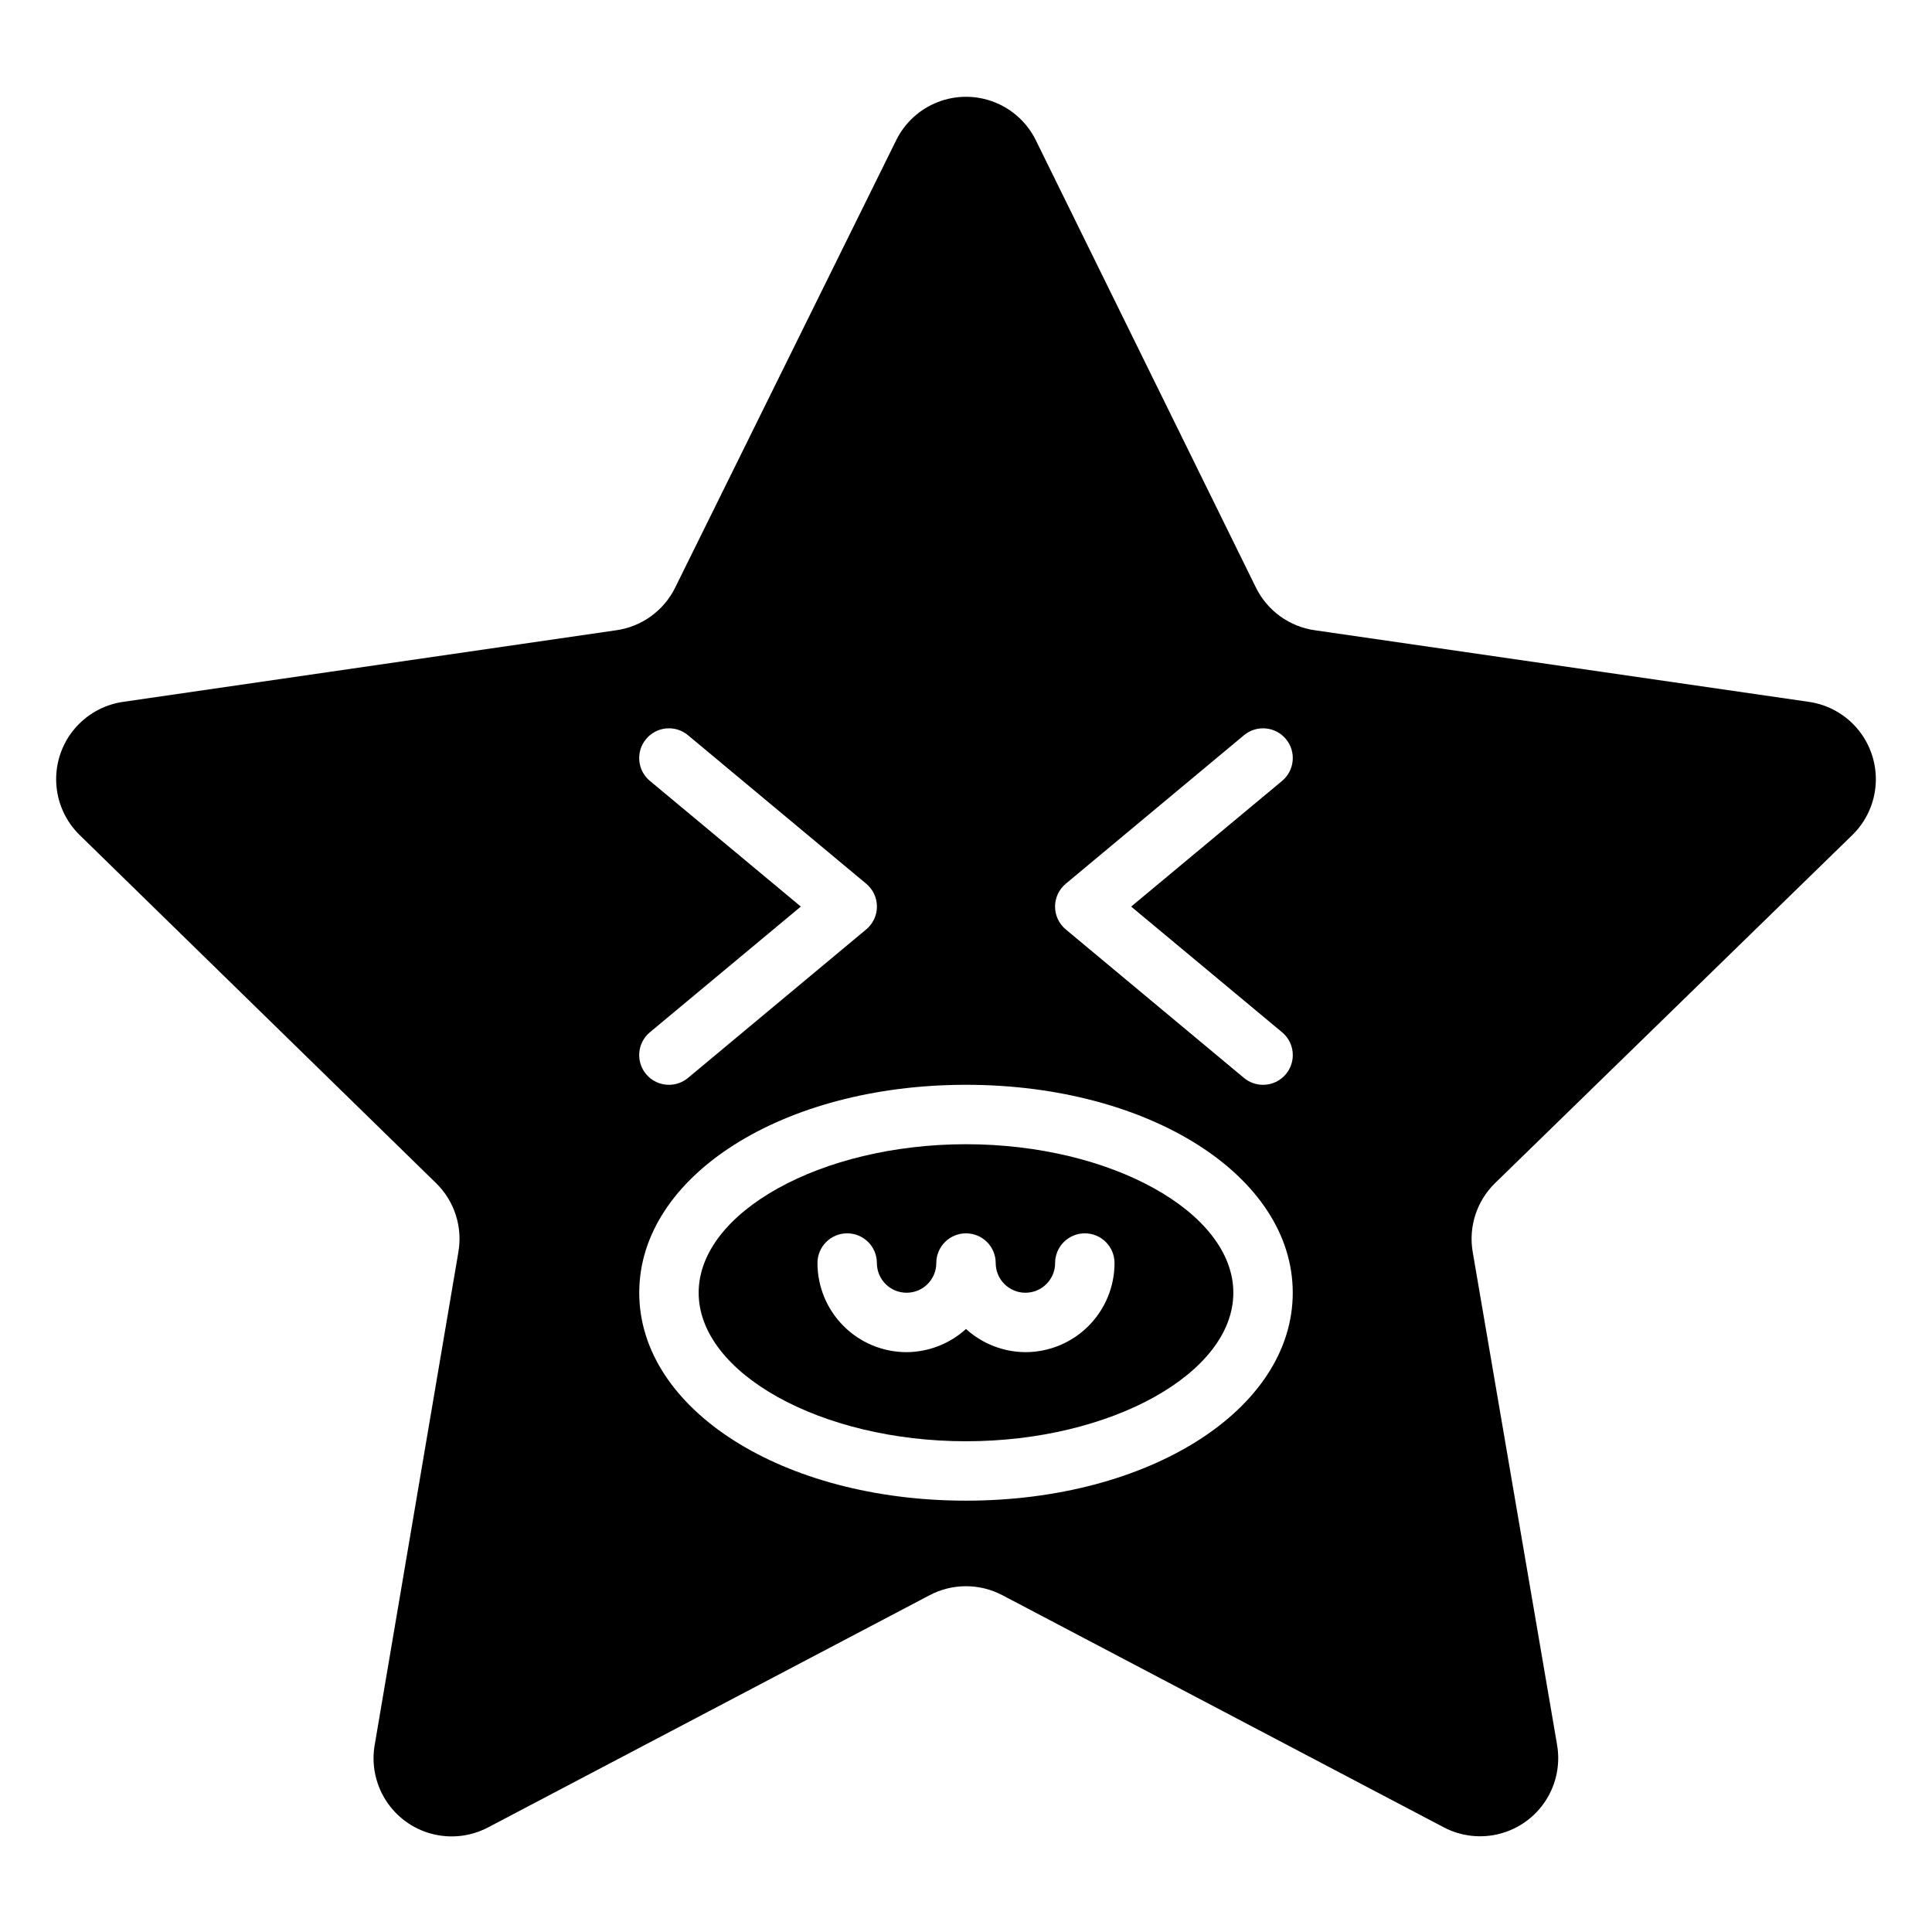
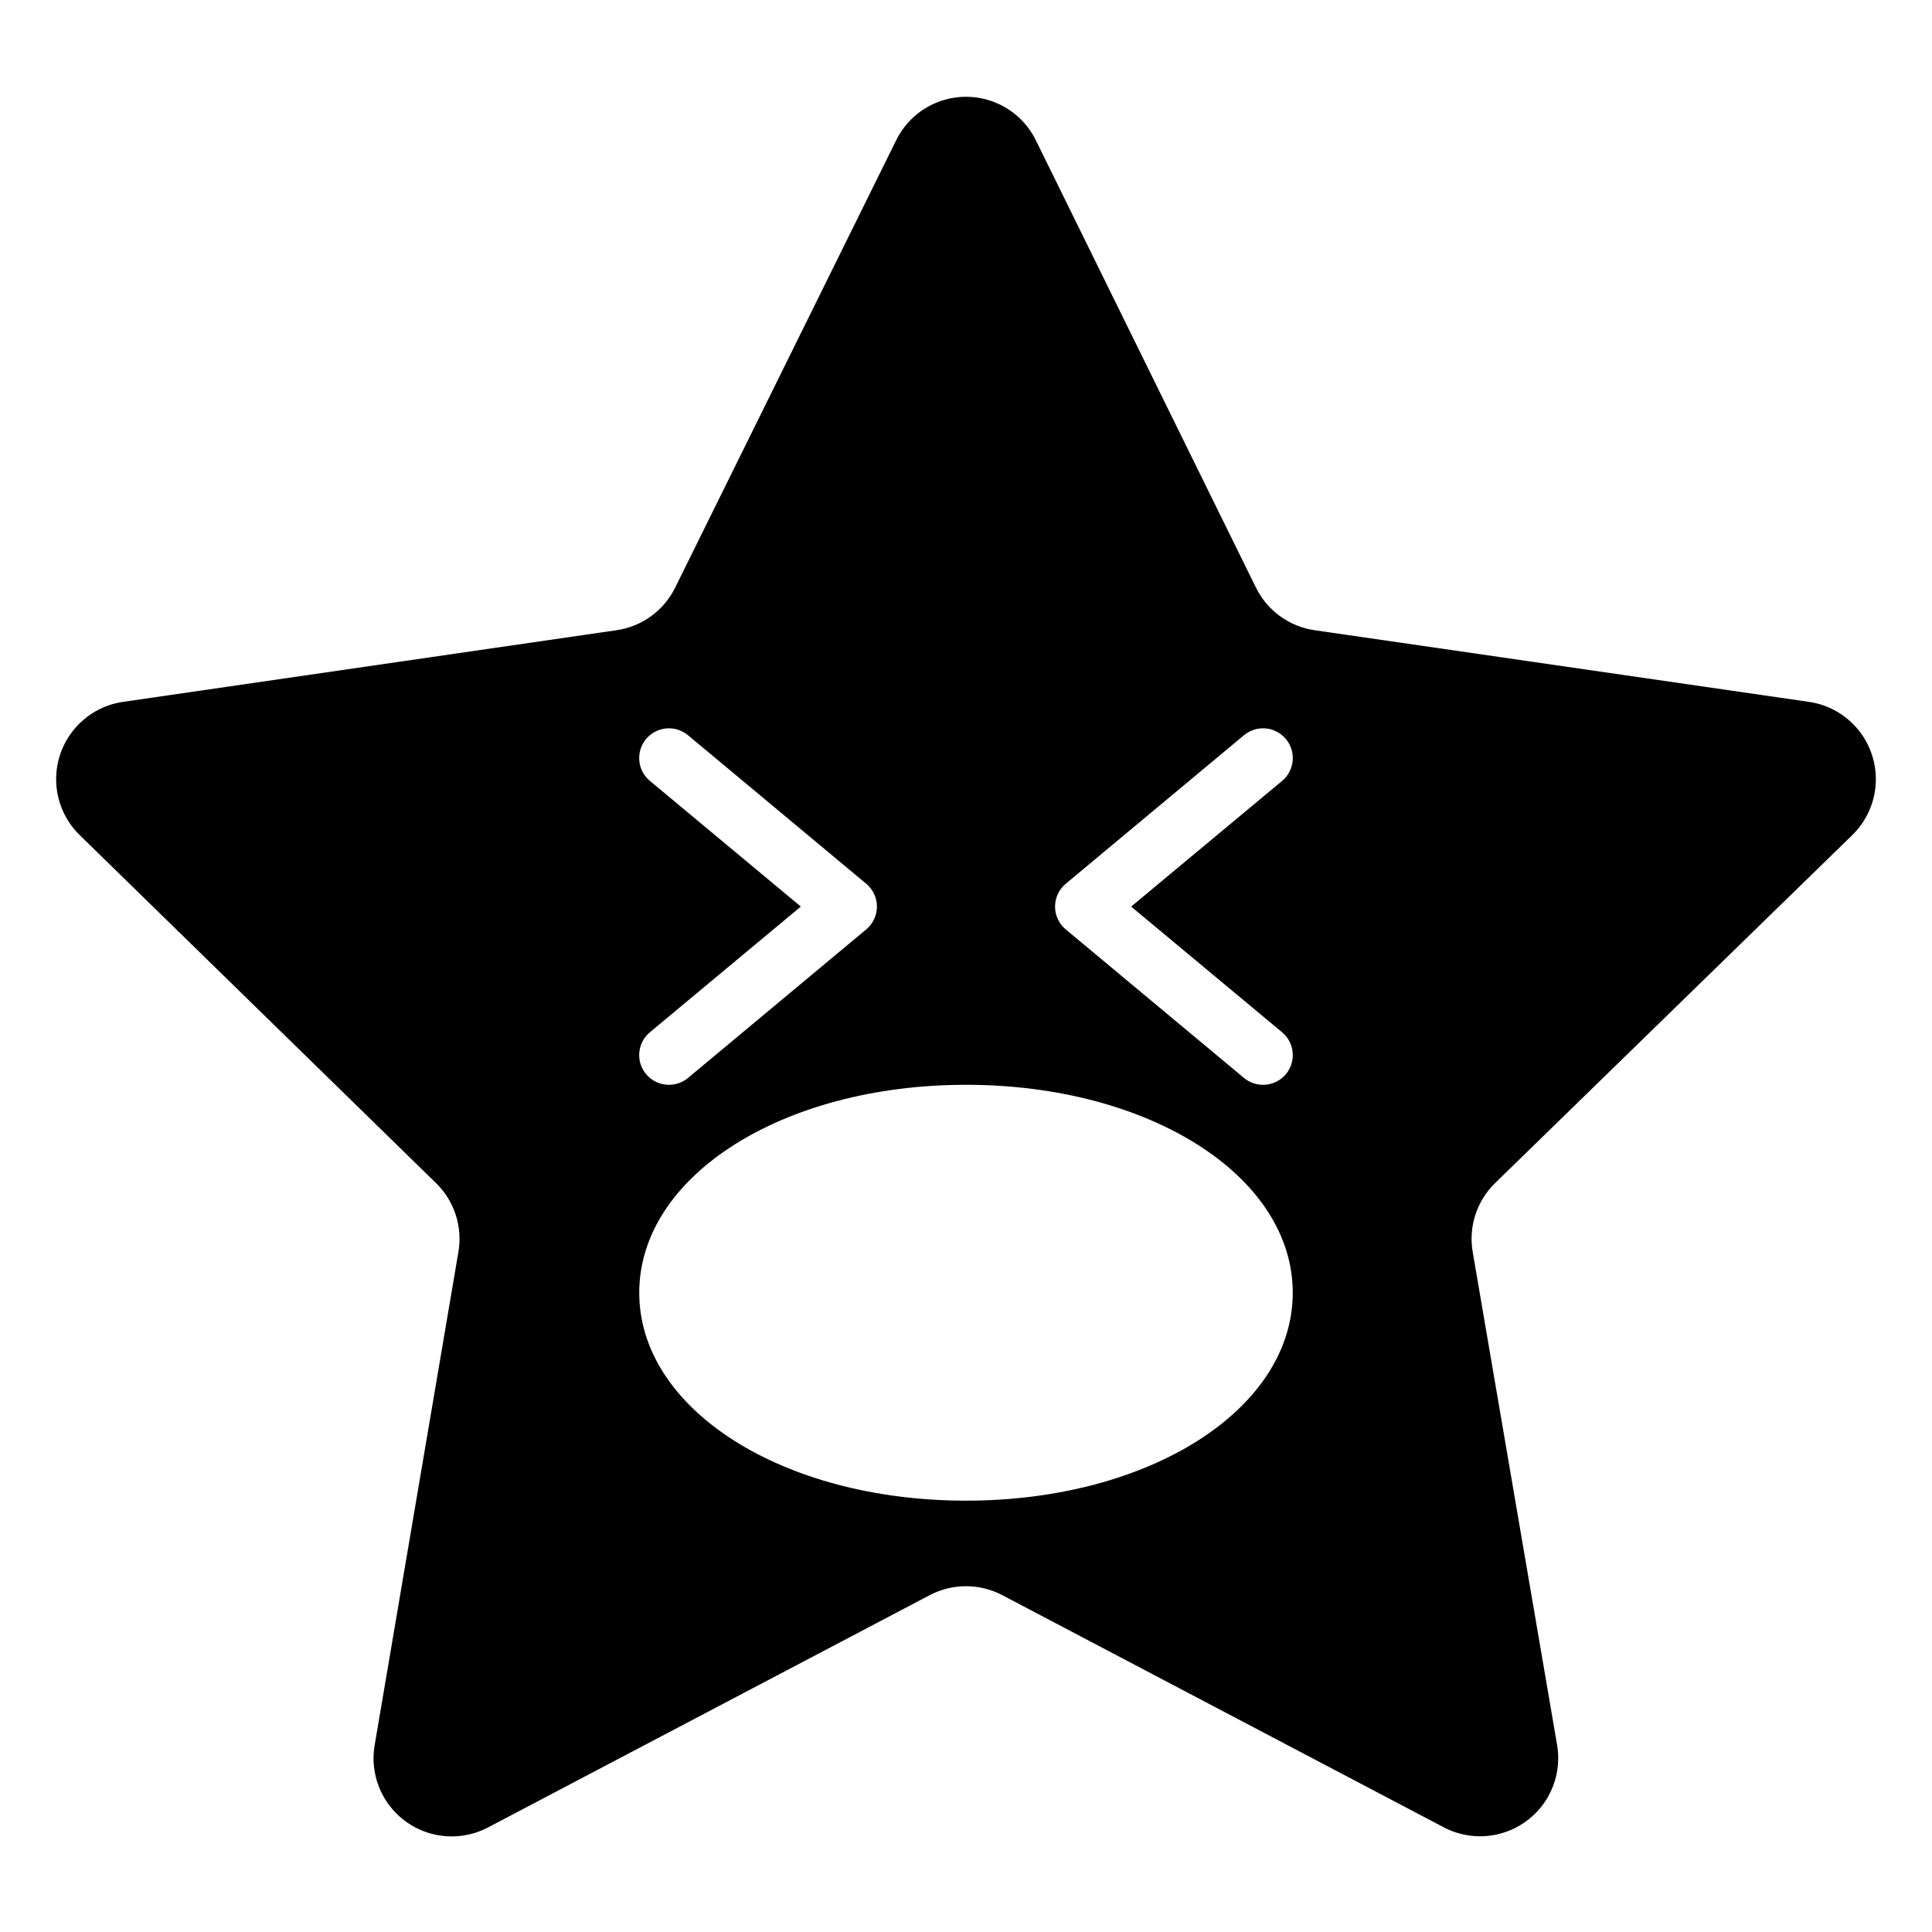
<svg xmlns="http://www.w3.org/2000/svg" fill="#000000" width="800px" height="800px" version="1.1" viewBox="144 144 512 512">
  <g>
-     <path d="m400 447.23c-38.414 0-70.848 18.027-70.848 39.359 0 21.332 32.434 39.359 70.848 39.359s70.848-18.027 70.848-39.359c0-21.332-32.434-39.359-70.848-39.359zm15.742 55.105c-5.824-0.035-11.434-2.223-15.742-6.141-4.312 3.918-9.918 6.106-15.746 6.141-6.262 0-12.27-2.488-16.699-6.918-4.43-4.43-6.918-10.438-6.918-16.699 0-4.348 3.527-7.871 7.875-7.871 4.348 0 7.871 3.523 7.871 7.871s3.523 7.871 7.871 7.871 7.871-3.523 7.871-7.871 3.527-7.871 7.875-7.871 7.871 3.523 7.871 7.871 3.523 7.871 7.871 7.871c4.348 0 7.871-3.523 7.871-7.871s3.527-7.871 7.875-7.871c4.348 0 7.871 3.523 7.871 7.871 0 6.262-2.488 12.27-6.918 16.699-4.43 4.43-10.434 6.918-16.699 6.918z" />
    <path d="m634.9 365.28c3.688-3.609 5.894-8.465 6.188-13.617 0.289-5.156-1.352-10.23-4.609-14.234-3.254-4.004-7.887-6.648-12.992-7.414l-130.91-18.973c-6.809-0.918-12.711-5.168-15.746-11.336l-58.332-118.55c-2.281-4.629-6.211-8.234-11.02-10.102-4.809-1.871-10.145-1.871-14.953 0-4.809 1.867-8.742 5.473-11.023 10.102l-58.57 118.55c-3.031 6.168-8.934 10.418-15.742 11.336l-130.68 18.973c-5.106 0.766-9.738 3.41-12.992 7.414-3.258 4.004-4.898 9.078-4.606 14.234 0.289 5.152 2.496 10.008 6.184 13.617l94.465 92.262c4.879 4.762 7.086 11.629 5.902 18.344l-22.121 130.28c-0.953 5.125 0.059 10.418 2.836 14.832 2.777 4.41 7.117 7.609 12.152 8.961 5.035 1.352 10.391 0.754 15.004-1.672l117.06-61.559v-0.004c6.016-3.148 13.191-3.148 19.207 0l117.06 61.562c4.578 2.387 9.883 2.981 14.875 1.656 4.992-1.32 9.312-4.461 12.109-8.801 2.793-4.34 3.867-9.57 3.008-14.664l-22.355-130.59c-1.188-6.715 1.023-13.582 5.902-18.344zm-208.45 12.91 47.23-39.359c3.348-2.781 8.316-2.324 11.102 1.023 2.781 3.348 2.324 8.316-1.023 11.102l-39.992 33.297 39.988 33.297 0.004 0.004c1.609 1.332 2.621 3.254 2.812 5.336 0.191 2.082-0.453 4.156-1.789 5.762-1.5 1.801-3.723 2.84-6.062 2.836-1.84 0-3.621-0.637-5.039-1.812l-47.23-39.359c-1.805-1.496-2.852-3.719-2.852-6.062s1.047-4.566 2.852-6.062zm-110.21-27.238-0.004 0.004c-3.348-2.785-3.805-7.754-1.02-11.102 2.781-3.348 7.75-3.805 11.098-1.023l47.23 39.359c1.805 1.496 2.852 3.719 2.852 6.062s-1.047 4.566-2.852 6.062l-47.23 39.359c-1.418 1.176-3.199 1.812-5.039 1.812-2.34 0.004-4.562-1.035-6.059-2.836-1.34-1.605-1.984-3.68-1.793-5.762 0.191-2.082 1.203-4.004 2.812-5.336l39.992-33.301zm83.758 190.74c-48.57 0-86.594-24.168-86.594-55.105s38.023-55.105 86.594-55.105 86.594 24.168 86.594 55.105c-0.004 30.938-38.023 55.105-86.594 55.105z" />
  </g>
</svg>